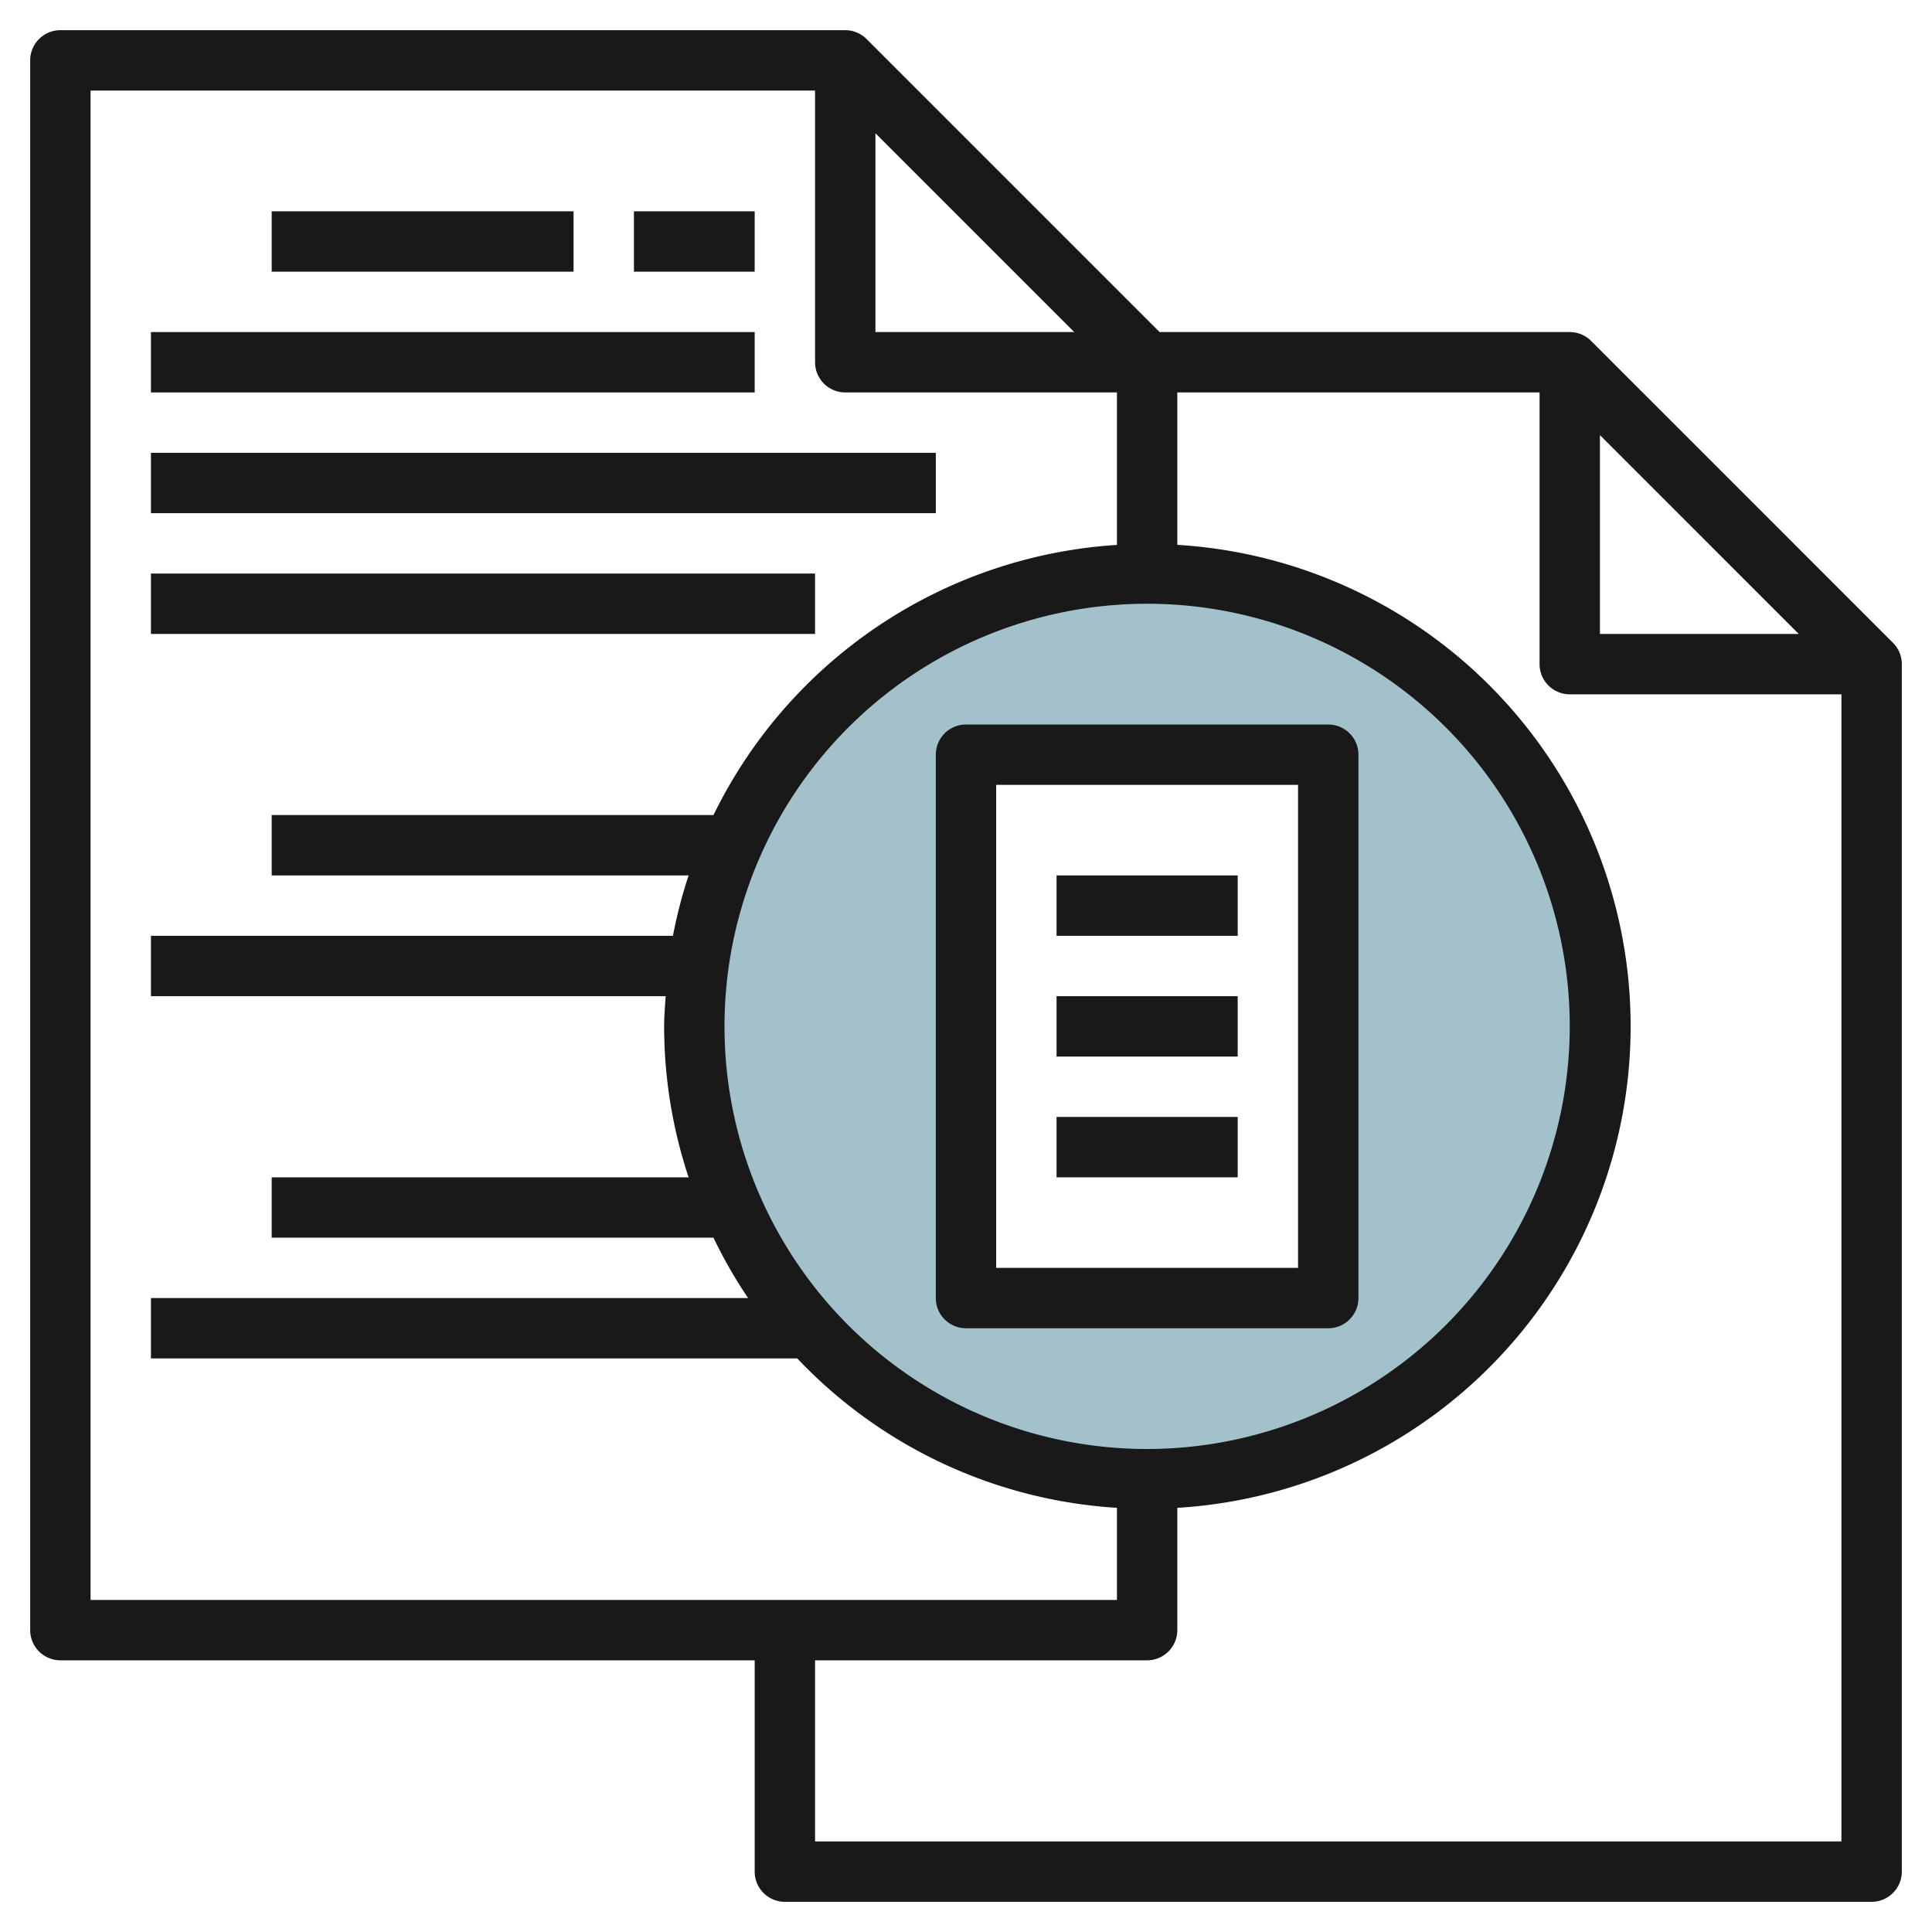
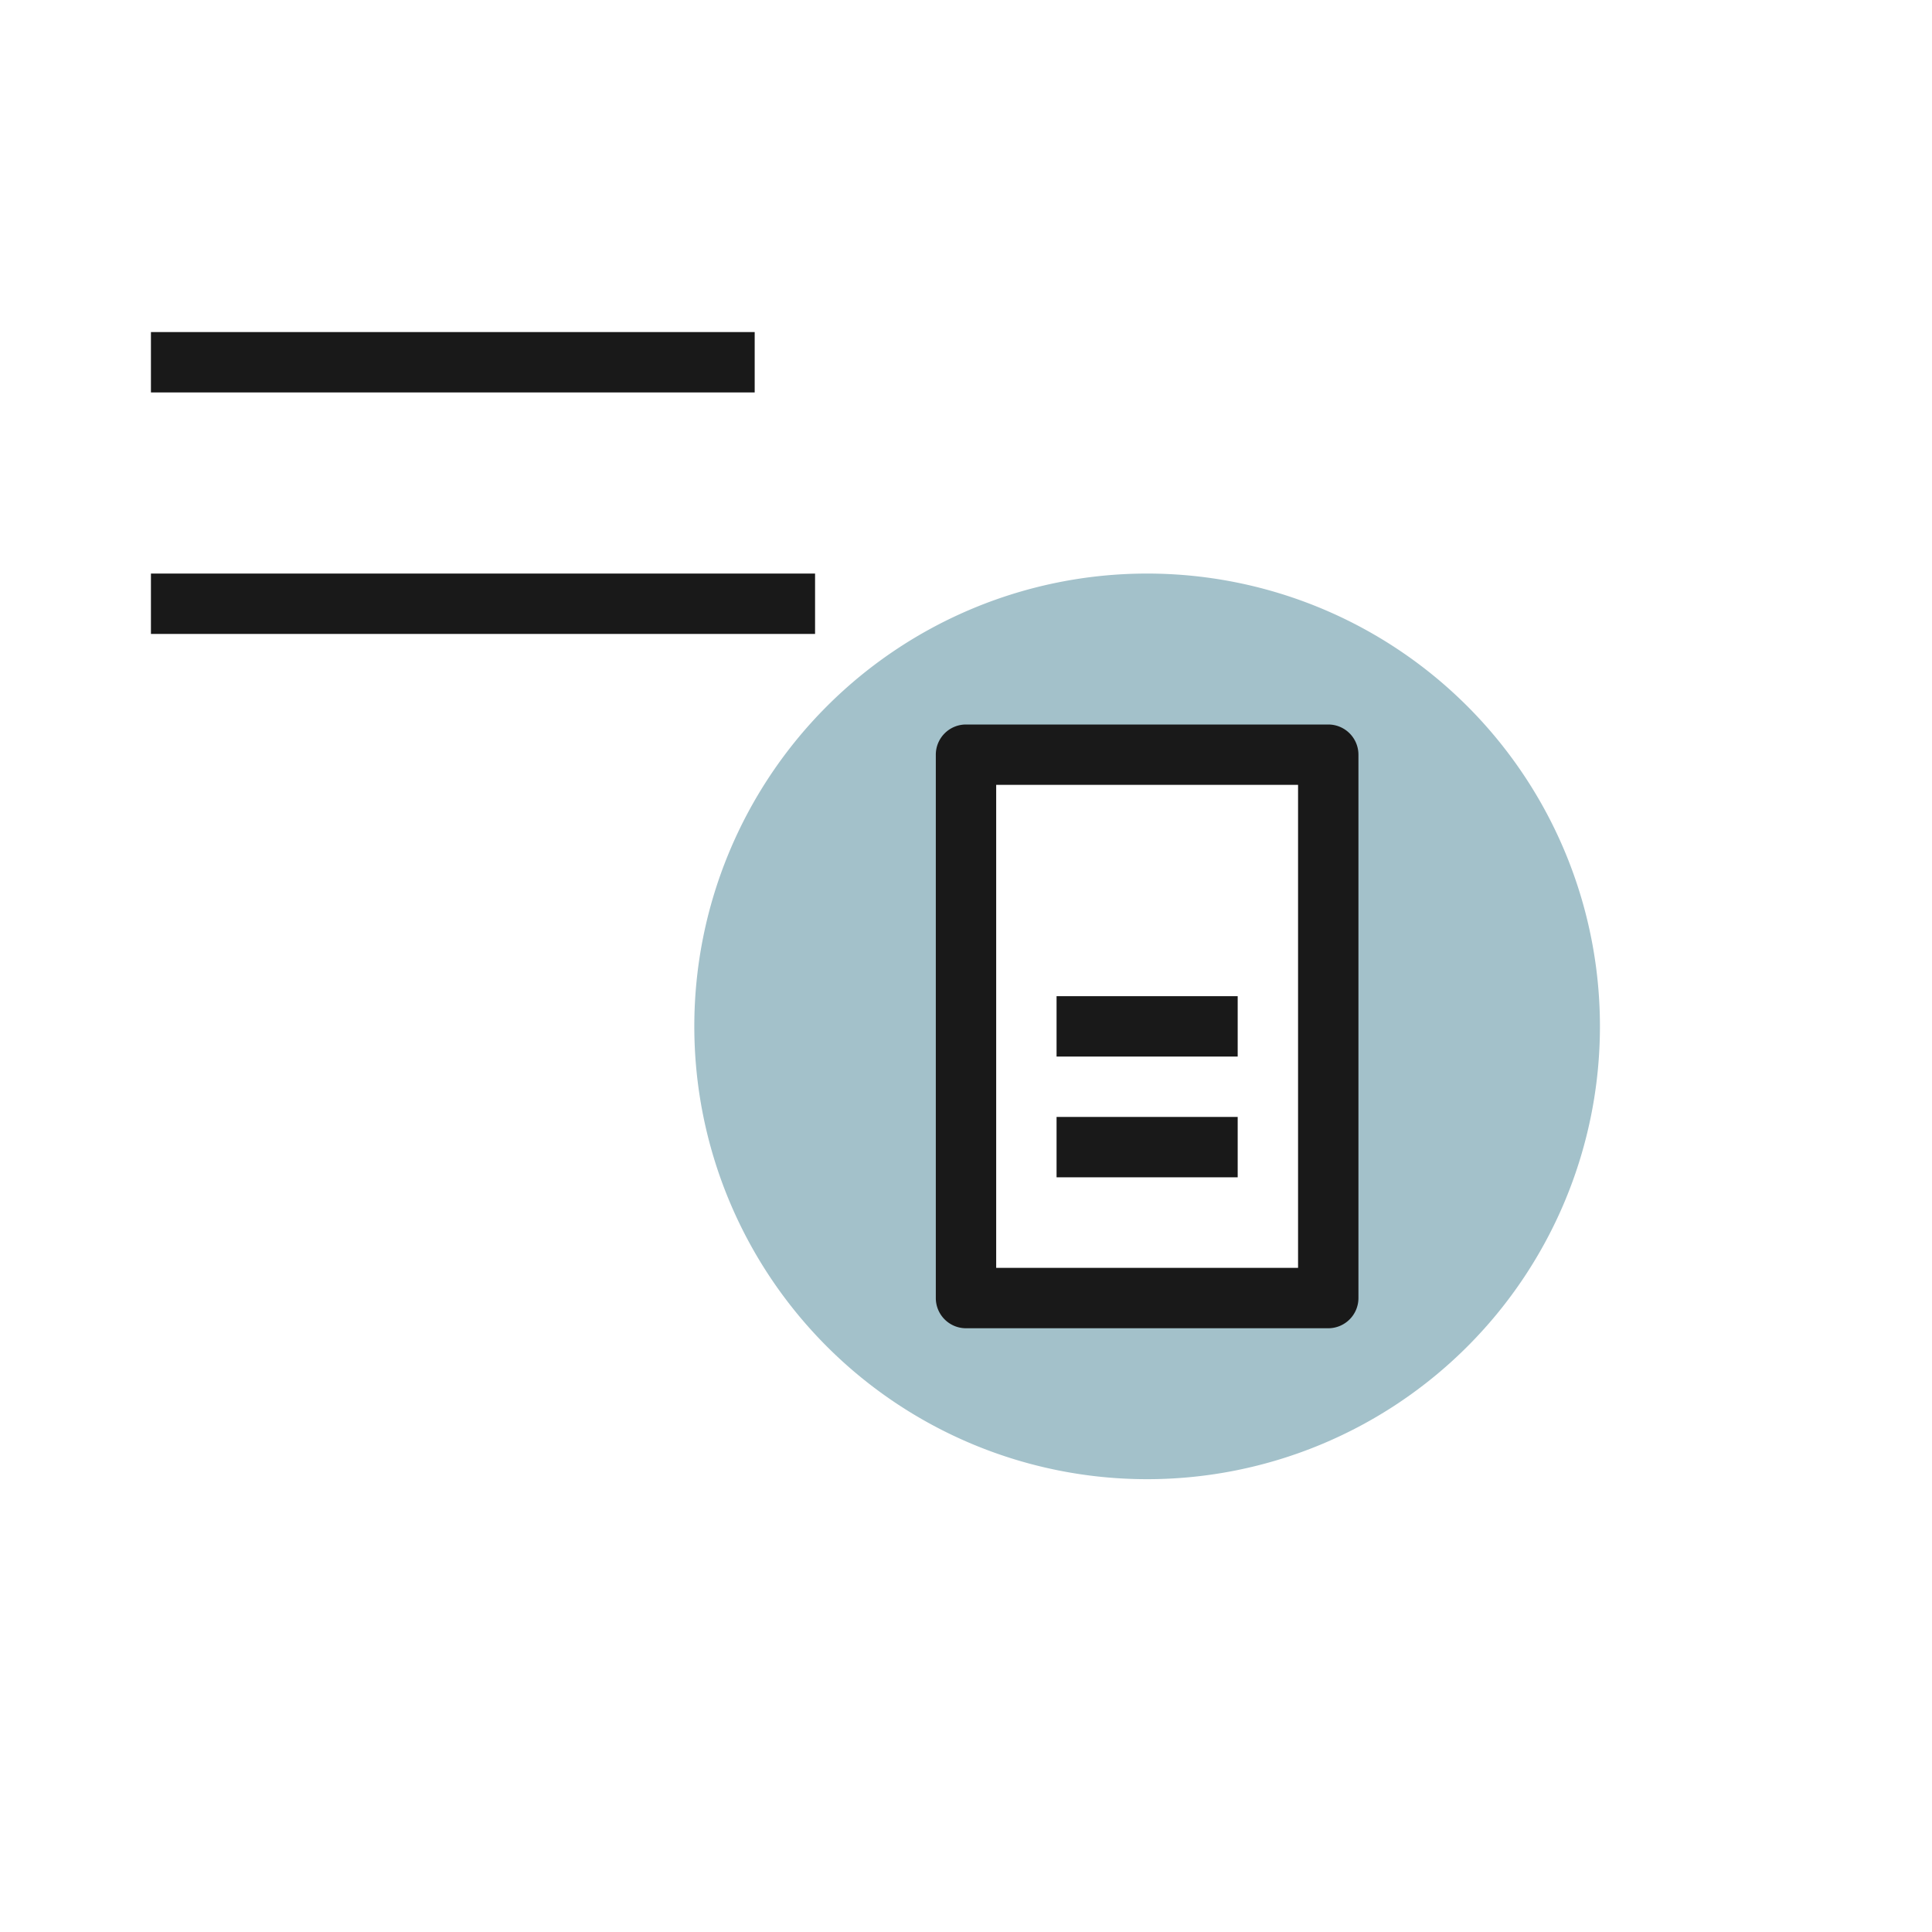
<svg xmlns="http://www.w3.org/2000/svg" height="512" viewBox="0 0 64 64" width="512">
  <g id="Layer_18" data-name="Layer 18">
    <path d="m38 19a15 15 0 1 0 15 15 15 15 0 0 0 -15-15zm6 24h-12v-18h12z" fill="#a3c1ca" />
    <g fill="#191919">
-       <path d="m52.707 11.293a1 1 0 0 0 -.707-.293h-13.586l-9.707-9.707a1 1 0 0 0 -.707-.293h-26a1 1 0 0 0 -1 1v52a1 1 0 0 0 1 1h23v7a1 1 0 0 0 1 1h36a1 1 0 0 0 1-1v-40a1 1 0 0 0 -.293-.707zm.293 3.121 6.586 6.586h-6.586zm-15 33.586a14 14 0 1 1 14-14 14.015 14.015 0 0 1 -14 14zm-9-43.586 6.586 6.586h-6.586zm-26-1.414h24v9a1 1 0 0 0 1 1h9v5.051a16 16 0 0 0 -13.365 8.949h-14.635v2h13.811a15.9 15.9 0 0 0 -.519 2h-17.292v2h17.051c-.021.332-.051.662-.051 1a15.913 15.913 0 0 0 .811 5h-13.811v2h14.635a15.857 15.857 0 0 0 1.147 2h-19.782v2h21.411a15.939 15.939 0 0 0 10.589 4.949v3.051h-34zm24 58v-6h11a1 1 0 0 0 1-1v-4.051a15.979 15.979 0 0 0 0-31.9v-5.049h12v9a1 1 0 0 0 1 1h9v38z" />
-       <path d="m9 7h10v2h-10z" />
-       <path d="m21 7h4v2h-4z" />
      <path d="m5 11h20v2h-20z" />
-       <path d="m5 15h26v2h-26z" />
      <path d="m5 19h22v2h-22z" />
      <path d="m44 24h-12a1 1 0 0 0 -1 1v18a1 1 0 0 0 1 1h12a1 1 0 0 0 1-1v-18a1 1 0 0 0 -1-1zm-1 18h-10v-16h10z" />
-       <path d="m35 29h6v2h-6z" />
      <path d="m35 33h6v2h-6z" />
      <path d="m35 37h6v2h-6z" />
    </g>
  </g>
</svg>